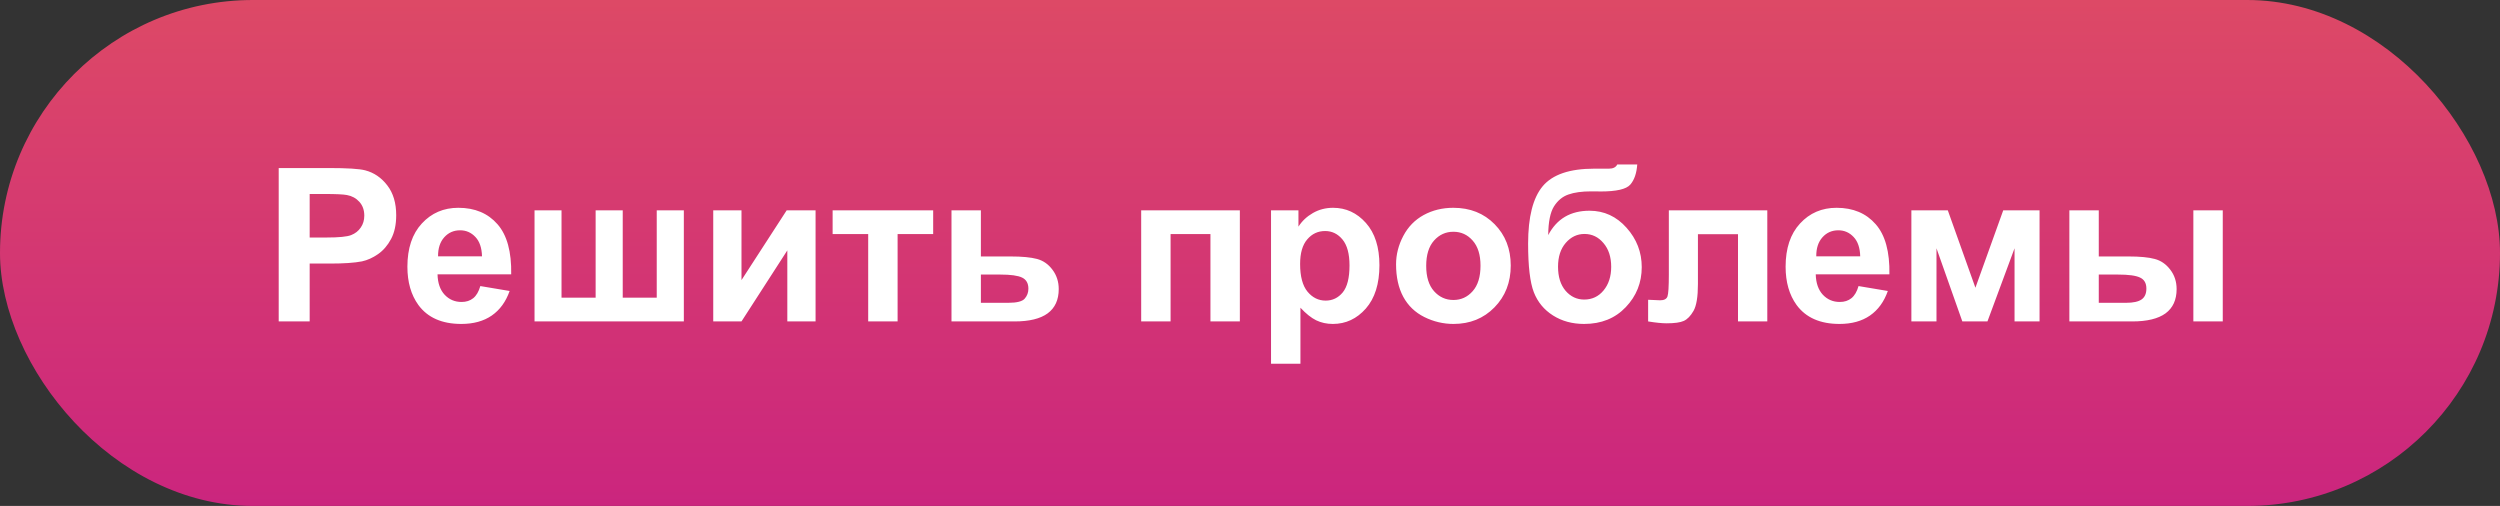
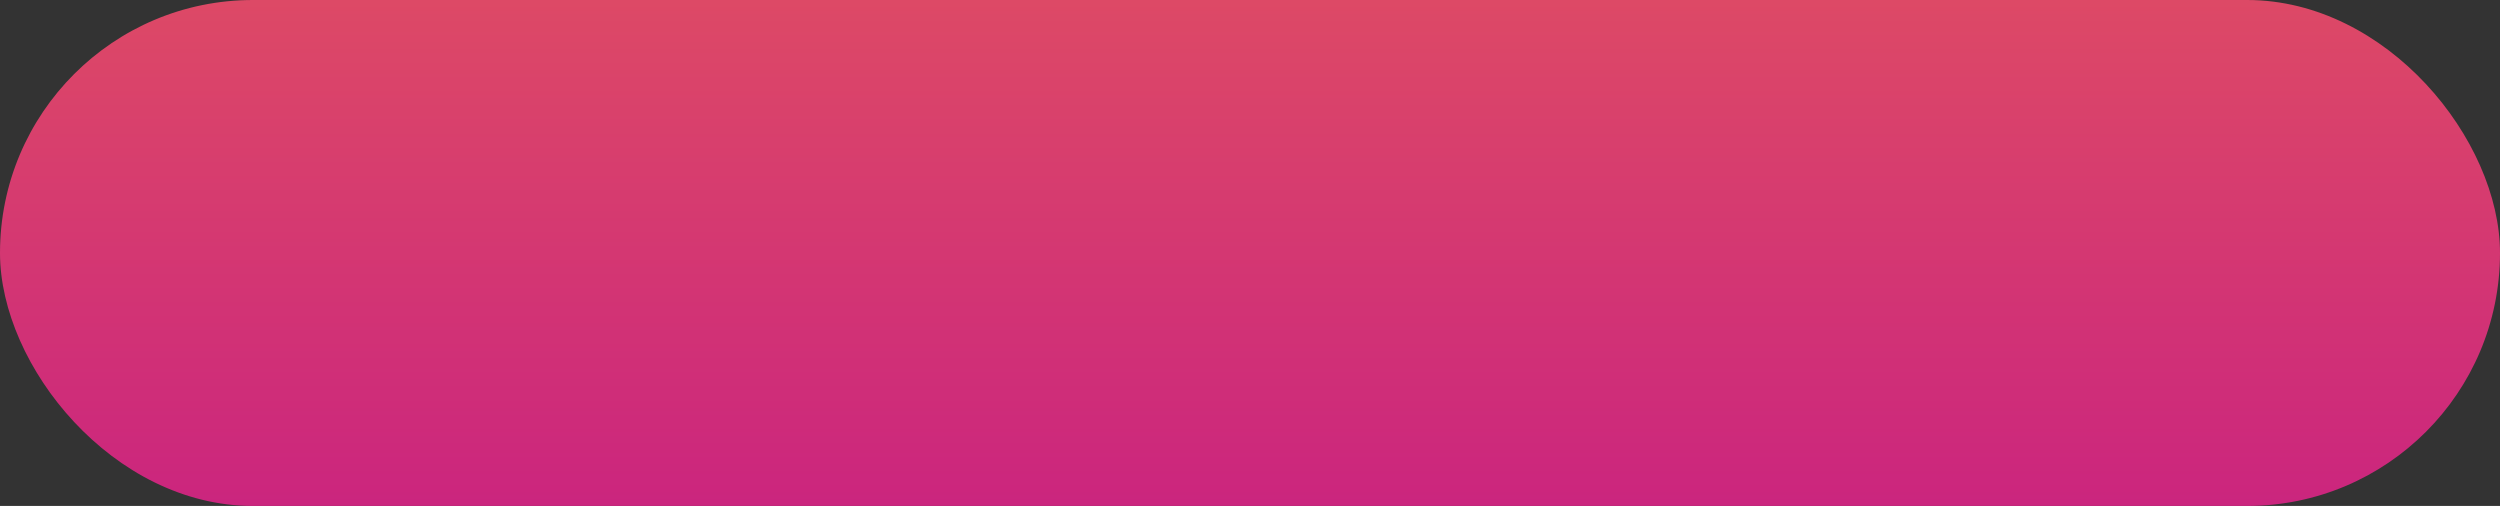
<svg xmlns="http://www.w3.org/2000/svg" width="420" height="85" viewBox="0 0 420 85" fill="none">
  <rect x="0" y="0" width="420" height="85" fill="#333333" stroke="none" />
  <rect width="420" height="85" rx="42.5" fill="url(#paint0_linear)" />
-   <path d="M46.822 54V28.23H55.172C58.336 28.23 60.398 28.359 61.359 28.617C62.836 29.004 64.072 29.848 65.068 31.148C66.064 32.438 66.562 34.107 66.562 36.158C66.562 37.74 66.275 39.07 65.701 40.148C65.127 41.227 64.394 42.076 63.504 42.697C62.625 43.307 61.728 43.711 60.815 43.91C59.572 44.156 57.773 44.279 55.418 44.279H52.025V54H46.822ZM52.025 32.59V39.902H54.873C56.924 39.902 58.295 39.768 58.986 39.498C59.678 39.228 60.217 38.807 60.603 38.232C61.002 37.658 61.201 36.99 61.201 36.228C61.201 35.291 60.926 34.518 60.375 33.908C59.824 33.299 59.127 32.918 58.283 32.766C57.662 32.648 56.414 32.59 54.539 32.59H52.025ZM80.695 48.059L85.617 48.885C84.984 50.69 83.982 52.066 82.611 53.016C81.252 53.953 79.547 54.422 77.496 54.422C74.25 54.422 71.848 53.361 70.289 51.24C69.059 49.541 68.443 47.397 68.443 44.807C68.443 41.713 69.252 39.293 70.869 37.547C72.486 35.789 74.531 34.91 77.004 34.91C79.781 34.91 81.973 35.83 83.578 37.67C85.184 39.498 85.951 42.305 85.881 46.09H73.506C73.541 47.555 73.939 48.697 74.701 49.518C75.463 50.326 76.412 50.73 77.549 50.73C78.322 50.73 78.973 50.52 79.5 50.098C80.027 49.676 80.426 48.996 80.695 48.059ZM80.977 43.066C80.941 41.637 80.572 40.553 79.869 39.815C79.166 39.065 78.311 38.69 77.303 38.69C76.225 38.69 75.334 39.082 74.631 39.867C73.928 40.652 73.582 41.719 73.594 43.066H80.977ZM89.801 35.332H94.336V50.01H100.066V35.332H104.619V50.01H110.332V35.332H114.885V54H89.801V35.332ZM119.824 35.332H124.57V47.057L132.164 35.332H137.016V54H132.27V42.065L124.57 54H119.824V35.332ZM139.881 35.332H156.773V39.322H150.797V54H145.857V39.322H139.881V35.332ZM159.85 35.332H164.789V43.084H169.746C171.691 43.084 173.186 43.225 174.229 43.506C175.271 43.787 176.139 44.397 176.83 45.334C177.521 46.26 177.867 47.338 177.867 48.568C177.867 50.373 177.246 51.732 176.004 52.647C174.773 53.549 172.922 54 170.449 54H159.85V35.332ZM164.789 50.871H169.395C170.836 50.871 171.756 50.637 172.154 50.168C172.564 49.699 172.77 49.143 172.77 48.498C172.77 47.596 172.418 46.975 171.715 46.635C171.023 46.295 169.787 46.125 168.006 46.125H164.789V50.871ZM191.719 35.332H208.295V54H203.355V39.322H196.658V54H191.719V35.332ZM213.533 35.332H218.139V38.074C218.736 37.137 219.545 36.375 220.564 35.789C221.584 35.203 222.715 34.91 223.957 34.91C226.125 34.91 227.965 35.76 229.477 37.459C230.988 39.158 231.744 41.525 231.744 44.56C231.744 47.678 230.982 50.103 229.459 51.838C227.936 53.56 226.09 54.422 223.922 54.422C222.891 54.422 221.953 54.217 221.109 53.807C220.277 53.397 219.398 52.693 218.473 51.697V61.102H213.533V35.332ZM218.42 44.35C218.42 46.447 218.836 48 219.668 49.008C220.5 50.004 221.514 50.502 222.709 50.502C223.857 50.502 224.812 50.045 225.574 49.131C226.336 48.205 226.717 46.693 226.717 44.596C226.717 42.639 226.324 41.185 225.539 40.236C224.754 39.287 223.781 38.812 222.621 38.812C221.414 38.812 220.412 39.281 219.615 40.219C218.818 41.145 218.42 42.522 218.42 44.35ZM234.539 44.402C234.539 42.762 234.943 41.174 235.752 39.639C236.561 38.103 237.703 36.932 239.18 36.123C240.668 35.315 242.326 34.91 244.154 34.91C246.979 34.91 249.293 35.83 251.098 37.67C252.902 39.498 253.805 41.812 253.805 44.613C253.805 47.438 252.891 49.781 251.062 51.645C249.246 53.496 246.955 54.422 244.189 54.422C242.479 54.422 240.844 54.035 239.285 53.262C237.738 52.488 236.561 51.357 235.752 49.869C234.943 48.369 234.539 46.547 234.539 44.402ZM239.602 44.666C239.602 46.518 240.041 47.935 240.92 48.92C241.799 49.904 242.883 50.397 244.172 50.397C245.461 50.397 246.539 49.904 247.406 48.92C248.285 47.935 248.725 46.506 248.725 44.631C248.725 42.803 248.285 41.397 247.406 40.412C246.539 39.428 245.461 38.935 244.172 38.935C242.883 38.935 241.799 39.428 240.92 40.412C240.041 41.397 239.602 42.815 239.602 44.666ZM271.699 27.633H275.057C274.951 29.121 274.559 30.252 273.879 31.025C273.211 31.787 271.553 32.168 268.904 32.168C268.588 32.168 268.271 32.162 267.955 32.15H267.322C265.752 32.15 264.475 32.326 263.49 32.678C262.506 33.018 261.697 33.685 261.064 34.682C260.443 35.678 260.121 37.283 260.098 39.498C260.824 38.127 261.762 37.102 262.91 36.422C264.07 35.742 265.447 35.402 267.041 35.402C269.49 35.402 271.564 36.357 273.264 38.268C274.963 40.166 275.812 42.369 275.812 44.877C275.812 47.49 274.916 49.734 273.123 51.609C271.342 53.484 269.01 54.422 266.127 54.422C264.146 54.422 262.406 53.947 260.906 52.998C259.406 52.049 258.334 50.754 257.689 49.113C257.045 47.461 256.723 44.73 256.723 40.922C256.723 36.445 257.543 33.228 259.184 31.271C260.836 29.314 263.713 28.336 267.814 28.336H270.311C271.002 28.336 271.465 28.102 271.699 27.633ZM261.75 44.807C261.75 46.506 262.172 47.853 263.016 48.85C263.871 49.834 264.914 50.326 266.145 50.326C267.469 50.326 268.553 49.816 269.396 48.797C270.252 47.766 270.68 46.441 270.68 44.824C270.68 43.172 270.246 41.842 269.379 40.834C268.523 39.815 267.463 39.305 266.197 39.305C264.967 39.305 263.918 39.803 263.051 40.799C262.184 41.795 261.75 43.131 261.75 44.807ZM280.365 35.332H296.906V54H291.984V39.34H285.252V47.725C285.252 49.857 285.006 51.357 284.514 52.225C284.021 53.08 283.477 53.643 282.879 53.912C282.281 54.182 281.32 54.316 279.996 54.316C279.211 54.316 278.174 54.211 276.885 54V50.361C276.99 50.361 277.266 50.373 277.711 50.397C278.227 50.432 278.625 50.449 278.906 50.449C279.574 50.449 279.984 50.232 280.137 49.799C280.289 49.353 280.365 48.129 280.365 46.125V35.332ZM312.234 48.059L317.156 48.885C316.523 50.69 315.521 52.066 314.15 53.016C312.791 53.953 311.086 54.422 309.035 54.422C305.789 54.422 303.387 53.361 301.828 51.24C300.598 49.541 299.982 47.397 299.982 44.807C299.982 41.713 300.791 39.293 302.408 37.547C304.025 35.789 306.07 34.91 308.543 34.91C311.32 34.91 313.512 35.83 315.117 37.67C316.723 39.498 317.49 42.305 317.42 46.09H305.045C305.08 47.555 305.479 48.697 306.24 49.518C307.002 50.326 307.951 50.73 309.088 50.73C309.861 50.73 310.512 50.52 311.039 50.098C311.566 49.676 311.965 48.996 312.234 48.059ZM312.516 43.066C312.48 41.637 312.111 40.553 311.408 39.815C310.705 39.065 309.85 38.69 308.842 38.69C307.764 38.69 306.873 39.082 306.17 39.867C305.467 40.652 305.121 41.719 305.133 43.066H312.516ZM321.111 35.332H327.229L331.869 48.34L336.545 35.332H342.645V54H338.443V41.713L333.891 54H329.672L325.33 41.713V54H321.111V35.332ZM347.654 35.332H352.594V43.084H357.551C359.496 43.084 360.979 43.225 361.998 43.506C363.029 43.775 363.896 44.373 364.6 45.299C365.314 46.225 365.672 47.315 365.672 48.568C365.672 50.373 365.051 51.732 363.809 52.647C362.566 53.549 360.703 54 358.219 54H347.654V35.332ZM352.594 50.871H357.182C358.377 50.871 359.244 50.684 359.783 50.309C360.322 49.934 360.592 49.324 360.592 48.48C360.592 47.578 360.24 46.963 359.537 46.635C358.846 46.295 357.598 46.125 355.793 46.125H352.594V50.871ZM368.484 35.332H373.424V54H368.484V35.332Z" fill="white" />
  <defs>
    <linearGradient id="paint0_linear" x1="210" y1="0" x2="210" y2="85" gradientUnits="userSpaceOnUse">
      <stop stop-color="#FF145A" />
      <stop offset="0" stop-color="#DD4966" />
      <stop offset="1" stop-color="#CB257E" />
    </linearGradient>
  </defs>
</svg>